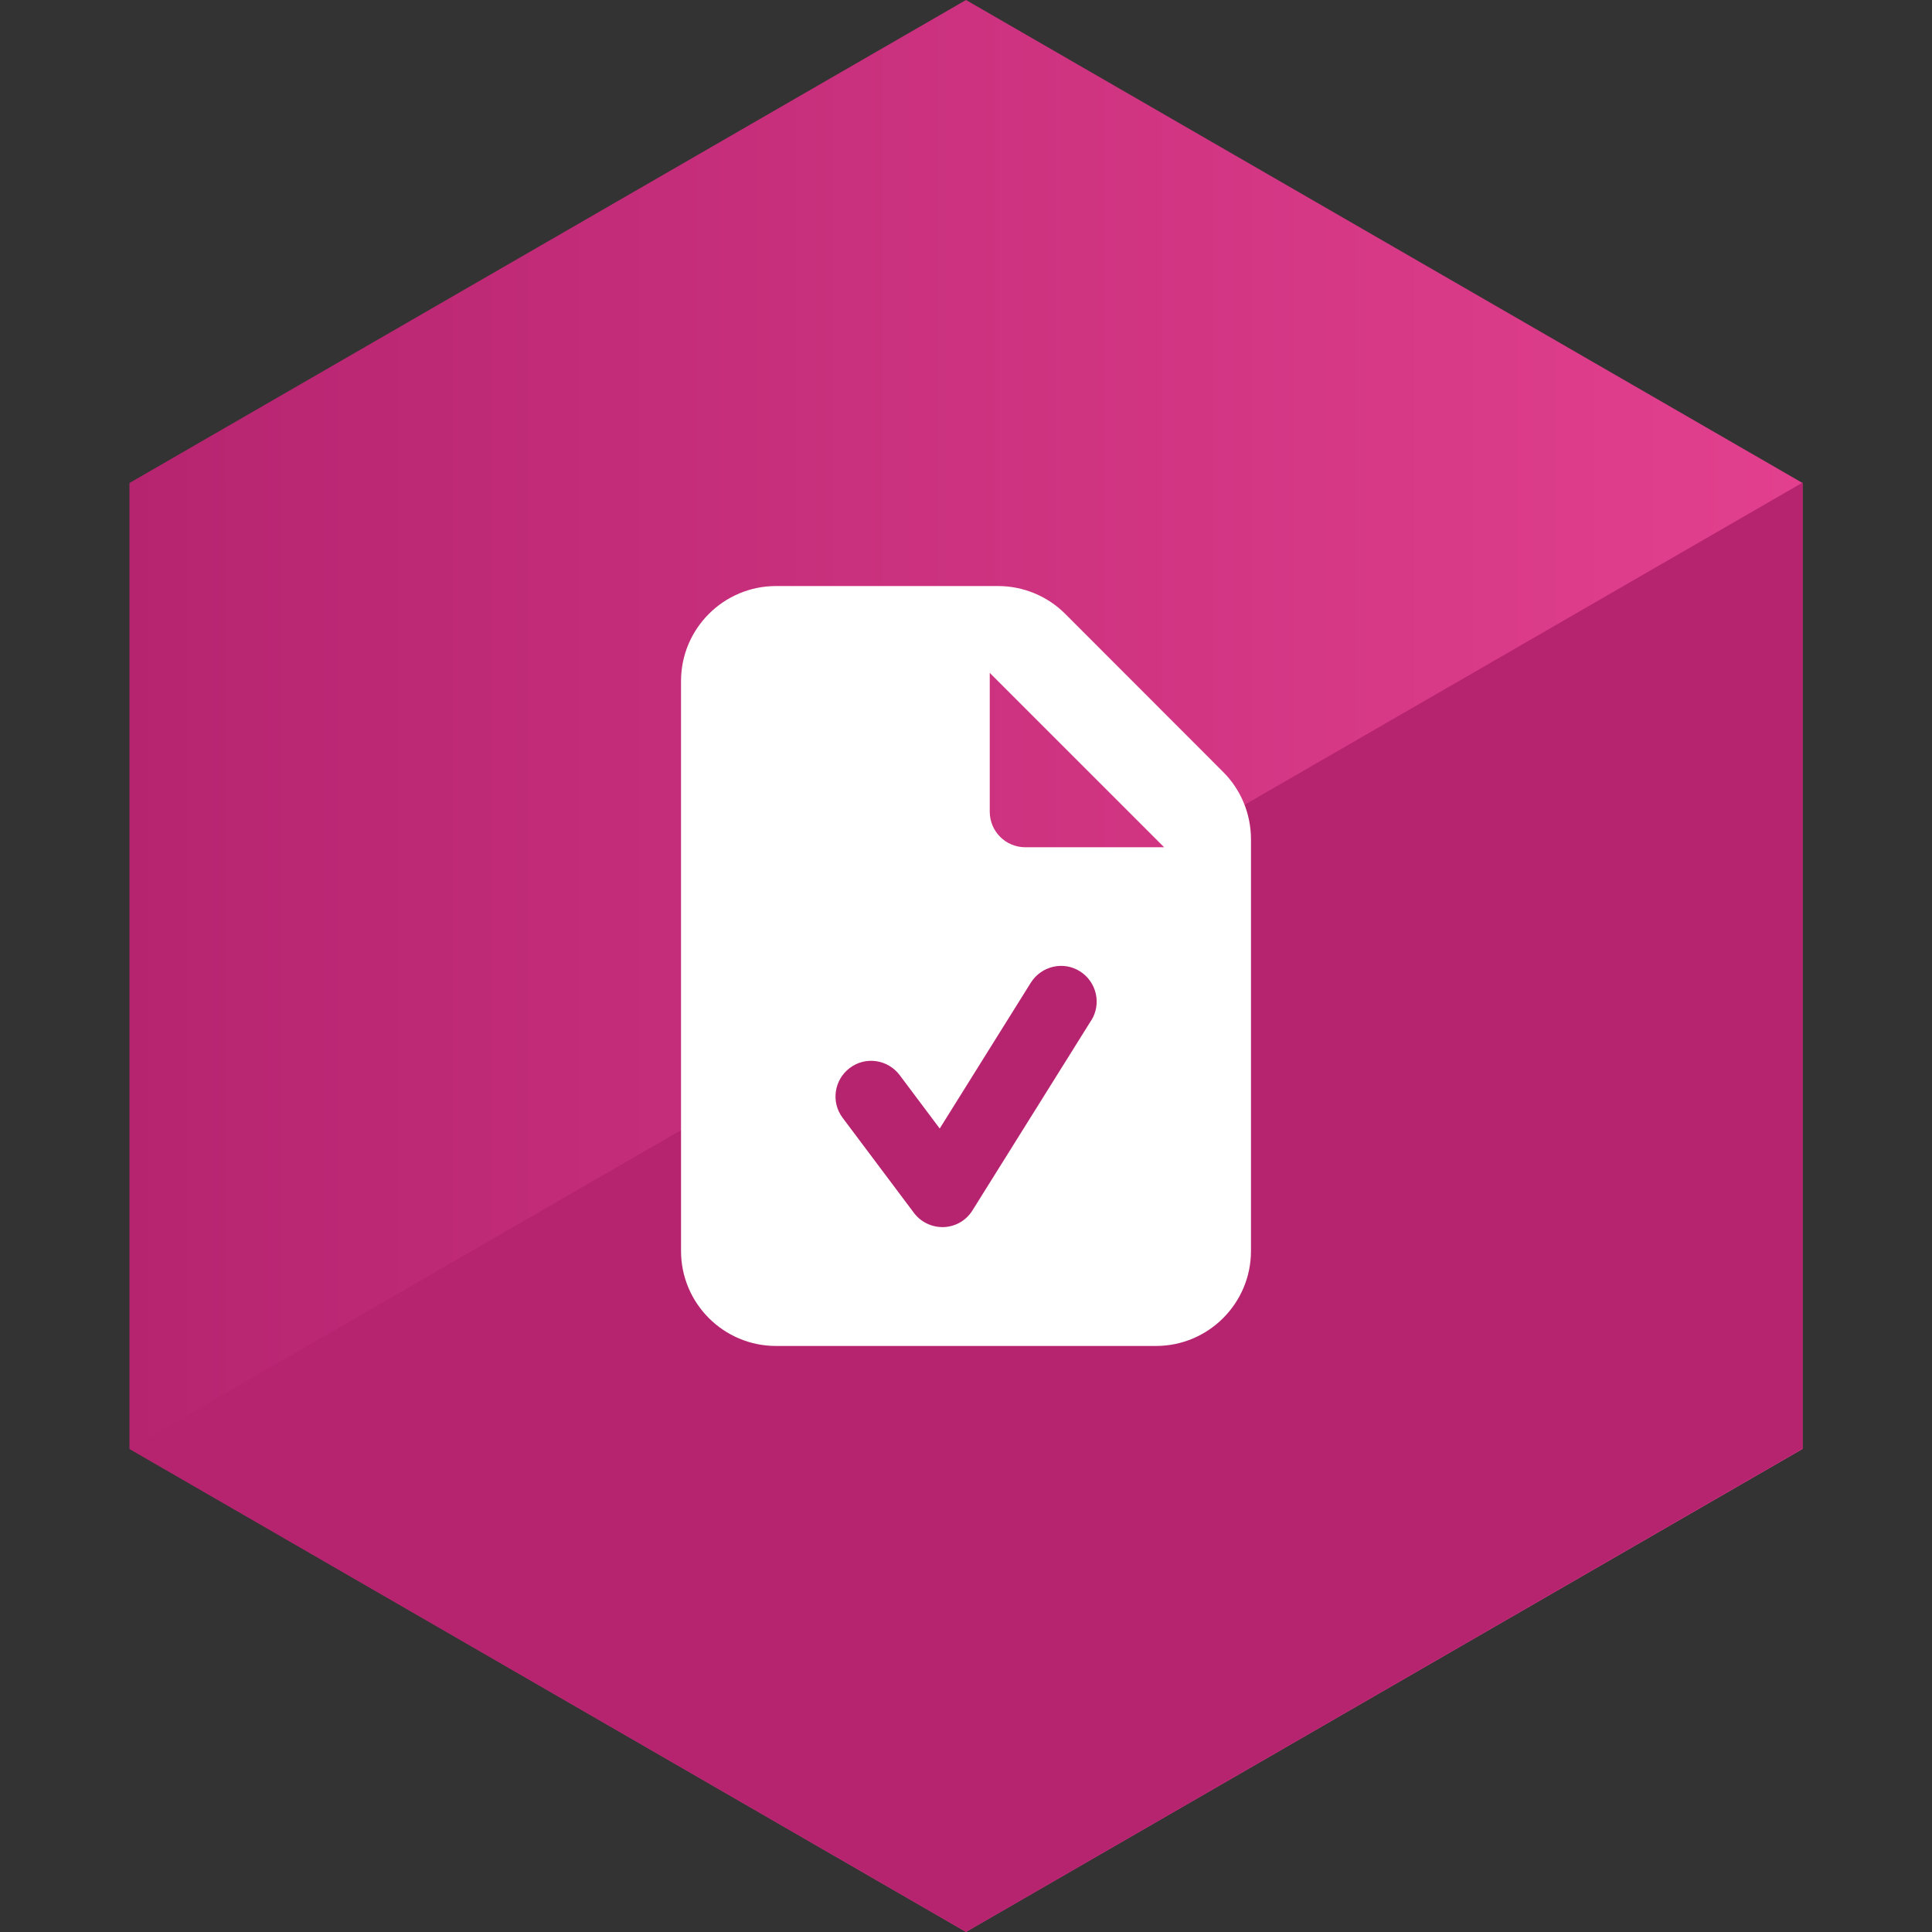
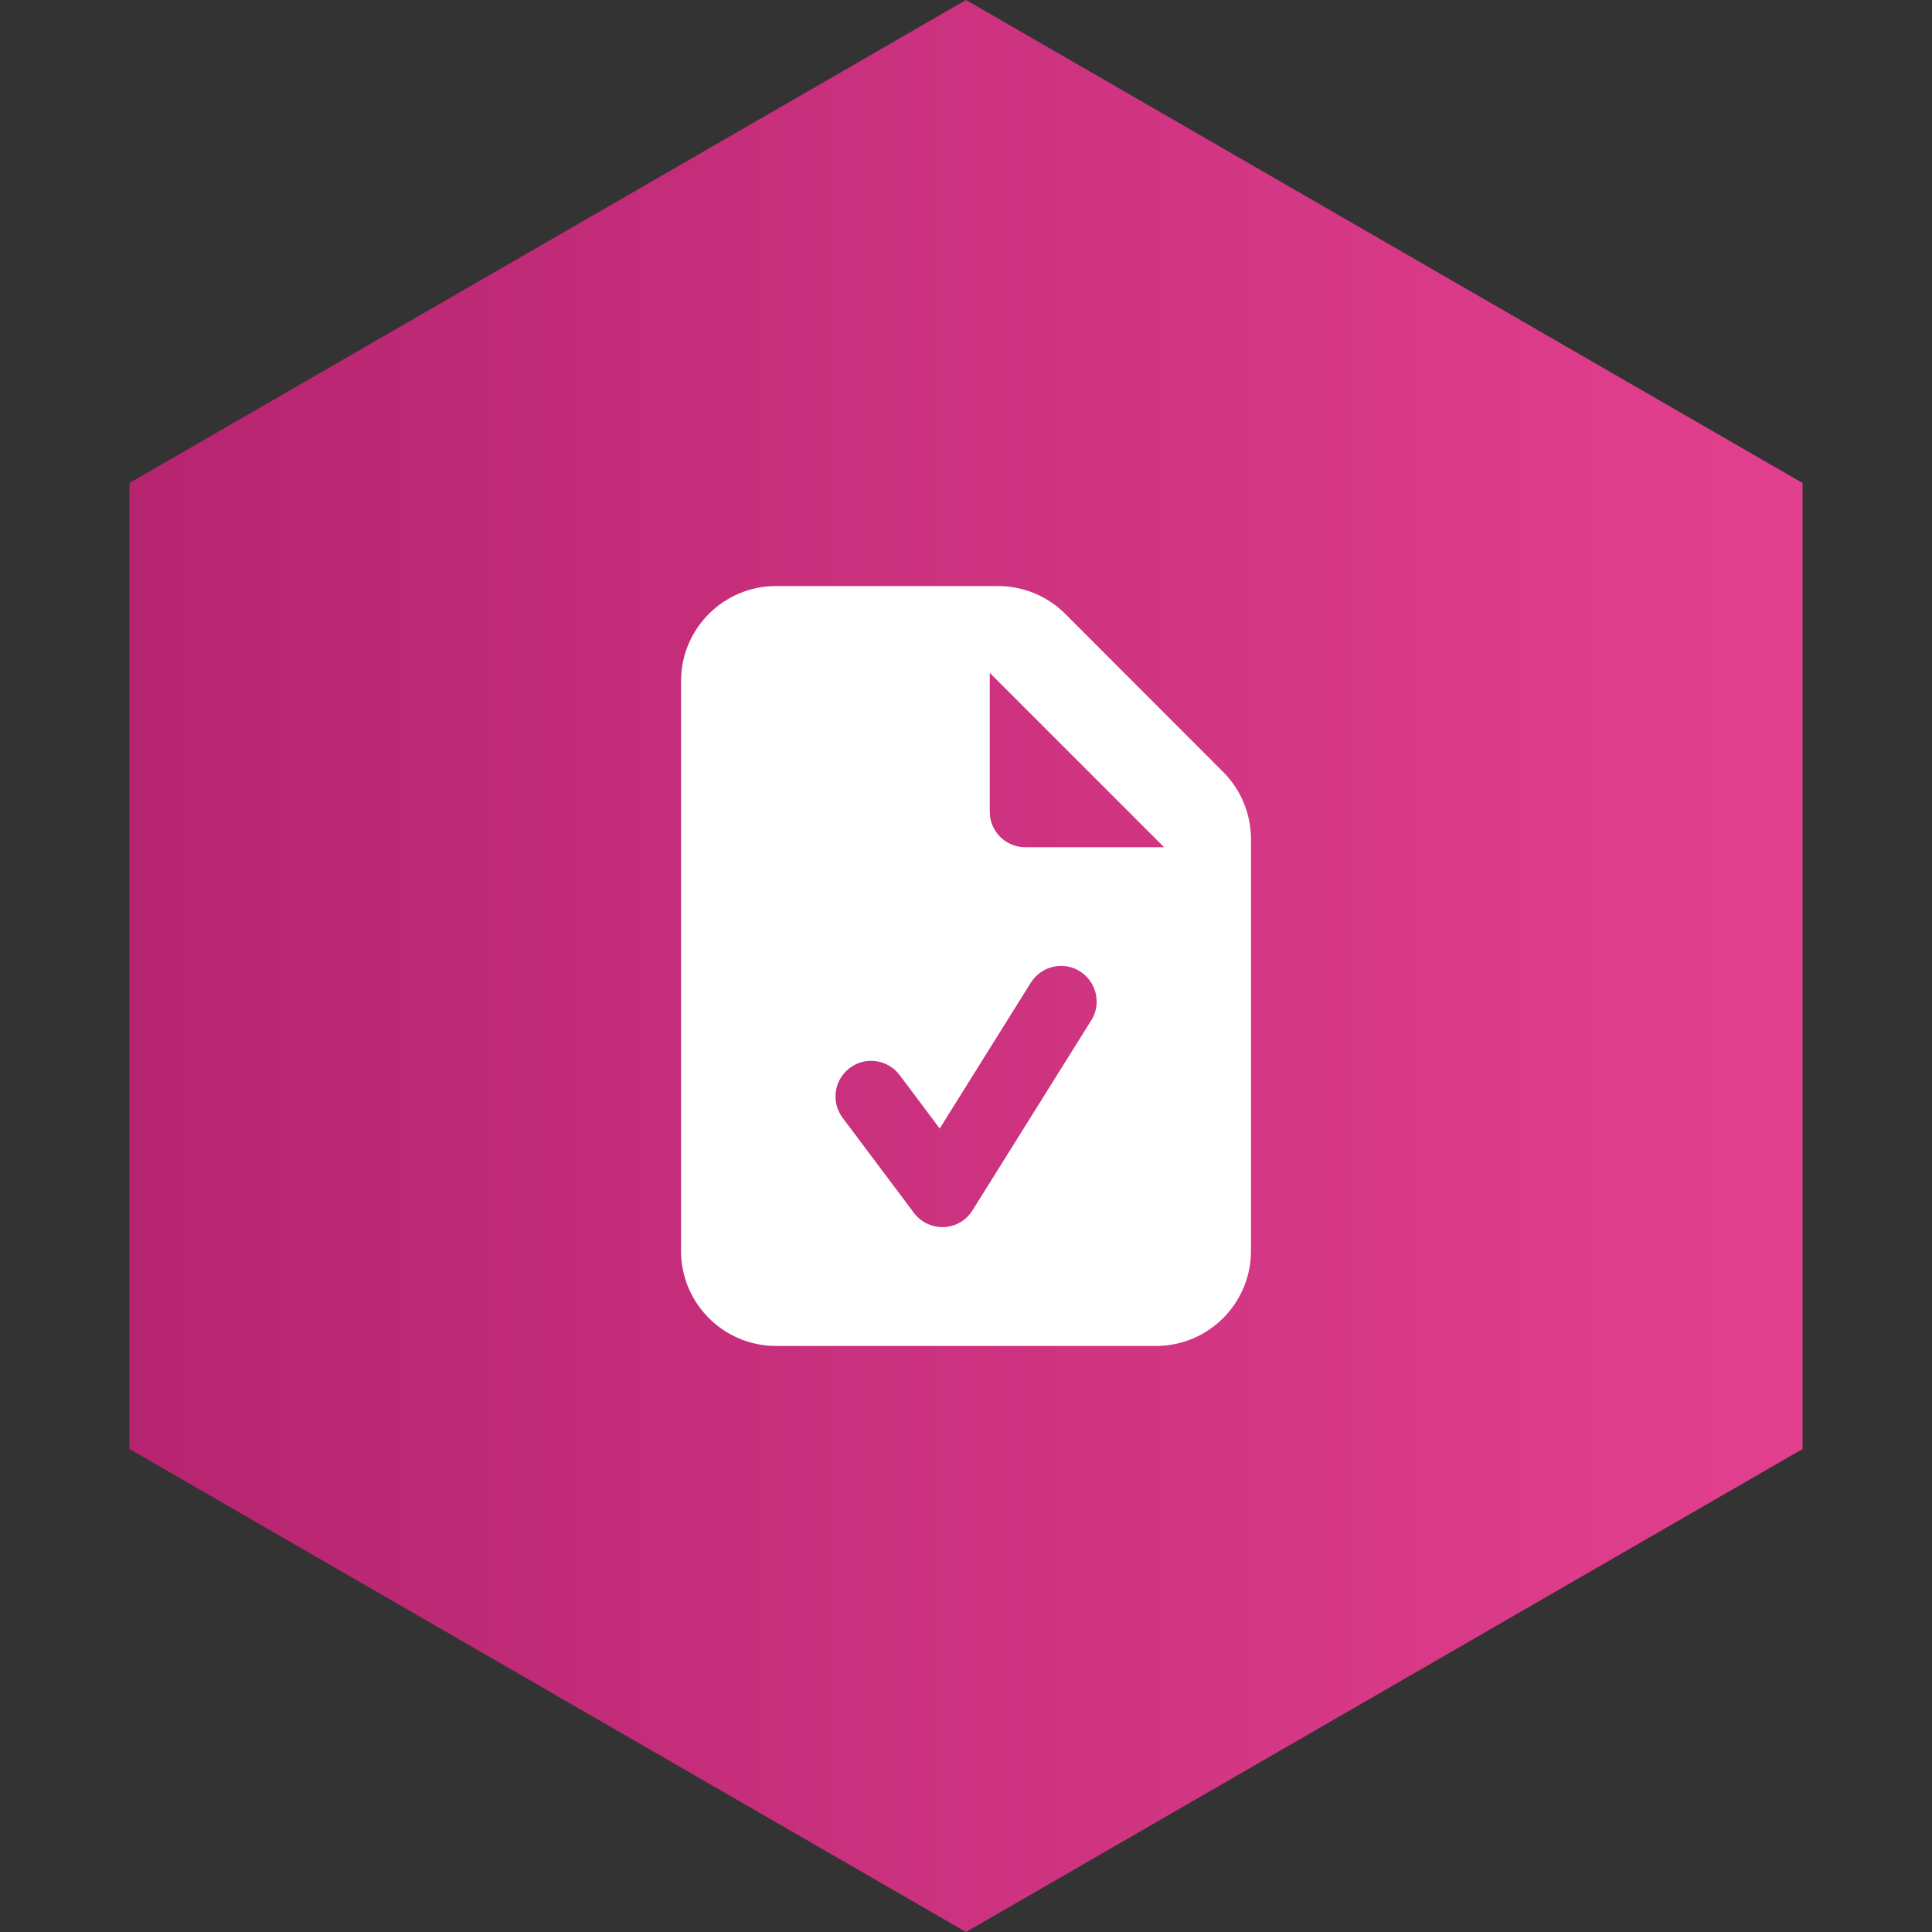
<svg xmlns="http://www.w3.org/2000/svg" id="Layer_1" data-name="Layer 1" viewBox="0 0 300 300">
  <rect x="0" y="0" width="300" height="300" fill="#333333" stroke="none" />
  <defs>
    <style>
      .cls-1 {
        fill: url(#linear-gradient);
      }

      .cls-2 {
        fill: #fff;
      }

      .cls-3 {
        fill: #b62470;
      }
    </style>
    <linearGradient id="linear-gradient" x1="20.1" y1="150" x2="279.9" y2="150" gradientUnits="userSpaceOnUse">
      <stop offset="0" stop-color="#b62470" />
      <stop offset="1" stop-color="#e2408e" />
    </linearGradient>
  </defs>
  <g>
    <polygon class="cls-1" points="20.1 75 20.1 225 150 300 279.9 225 279.9 75 150 0 20.1 75" />
-     <polygon class="cls-3" points="20.1 224.94 150 299.94 279.9 224.94 279.9 74.94 20.1 224.94" />
  </g>
-   <path class="cls-2" d="M105.75,105.75c0-8.136,6.614-14.75,14.75-14.75h34.455c3.918,0,7.675,1.544,10.44,4.31l24.545,24.568c2.766,2.766,4.31,6.522,4.31,10.44v63.932c0,8.136-6.614,14.75-14.75,14.75h-59c-8.136,0-14.75-6.614-14.75-14.75v-88.5ZM153.688,104.482v21.549c0,3.065,2.466,5.531,5.531,5.531h21.549l-27.08-27.08ZM169.452,158.458c1.613-2.581.83-5.992-1.752-7.629-2.581-1.636-5.992-.83-7.629,1.752l-14.151,22.655-6.223-8.297c-1.844-2.443-5.301-2.95-7.744-1.106-2.443,1.844-2.95,5.301-1.106,7.744l11.062,14.75c1.083,1.452,2.835,2.282,4.655,2.212,1.821-.069,3.48-1.037,4.448-2.604l18.438-29.5v.023Z" />
+   <path class="cls-2" d="M105.75,105.75c0-8.136,6.614-14.75,14.75-14.75h34.455c3.918,0,7.675,1.544,10.44,4.31l24.545,24.568c2.766,2.766,4.31,6.522,4.31,10.44v63.932c0,8.136-6.614,14.75-14.75,14.75h-59c-8.136,0-14.75-6.614-14.75-14.75v-88.5ZM153.688,104.482v21.549c0,3.065,2.466,5.531,5.531,5.531h21.549ZM169.452,158.458c1.613-2.581.83-5.992-1.752-7.629-2.581-1.636-5.992-.83-7.629,1.752l-14.151,22.655-6.223-8.297c-1.844-2.443-5.301-2.95-7.744-1.106-2.443,1.844-2.95,5.301-1.106,7.744l11.062,14.75c1.083,1.452,2.835,2.282,4.655,2.212,1.821-.069,3.48-1.037,4.448-2.604l18.438-29.5v.023Z" />
</svg>